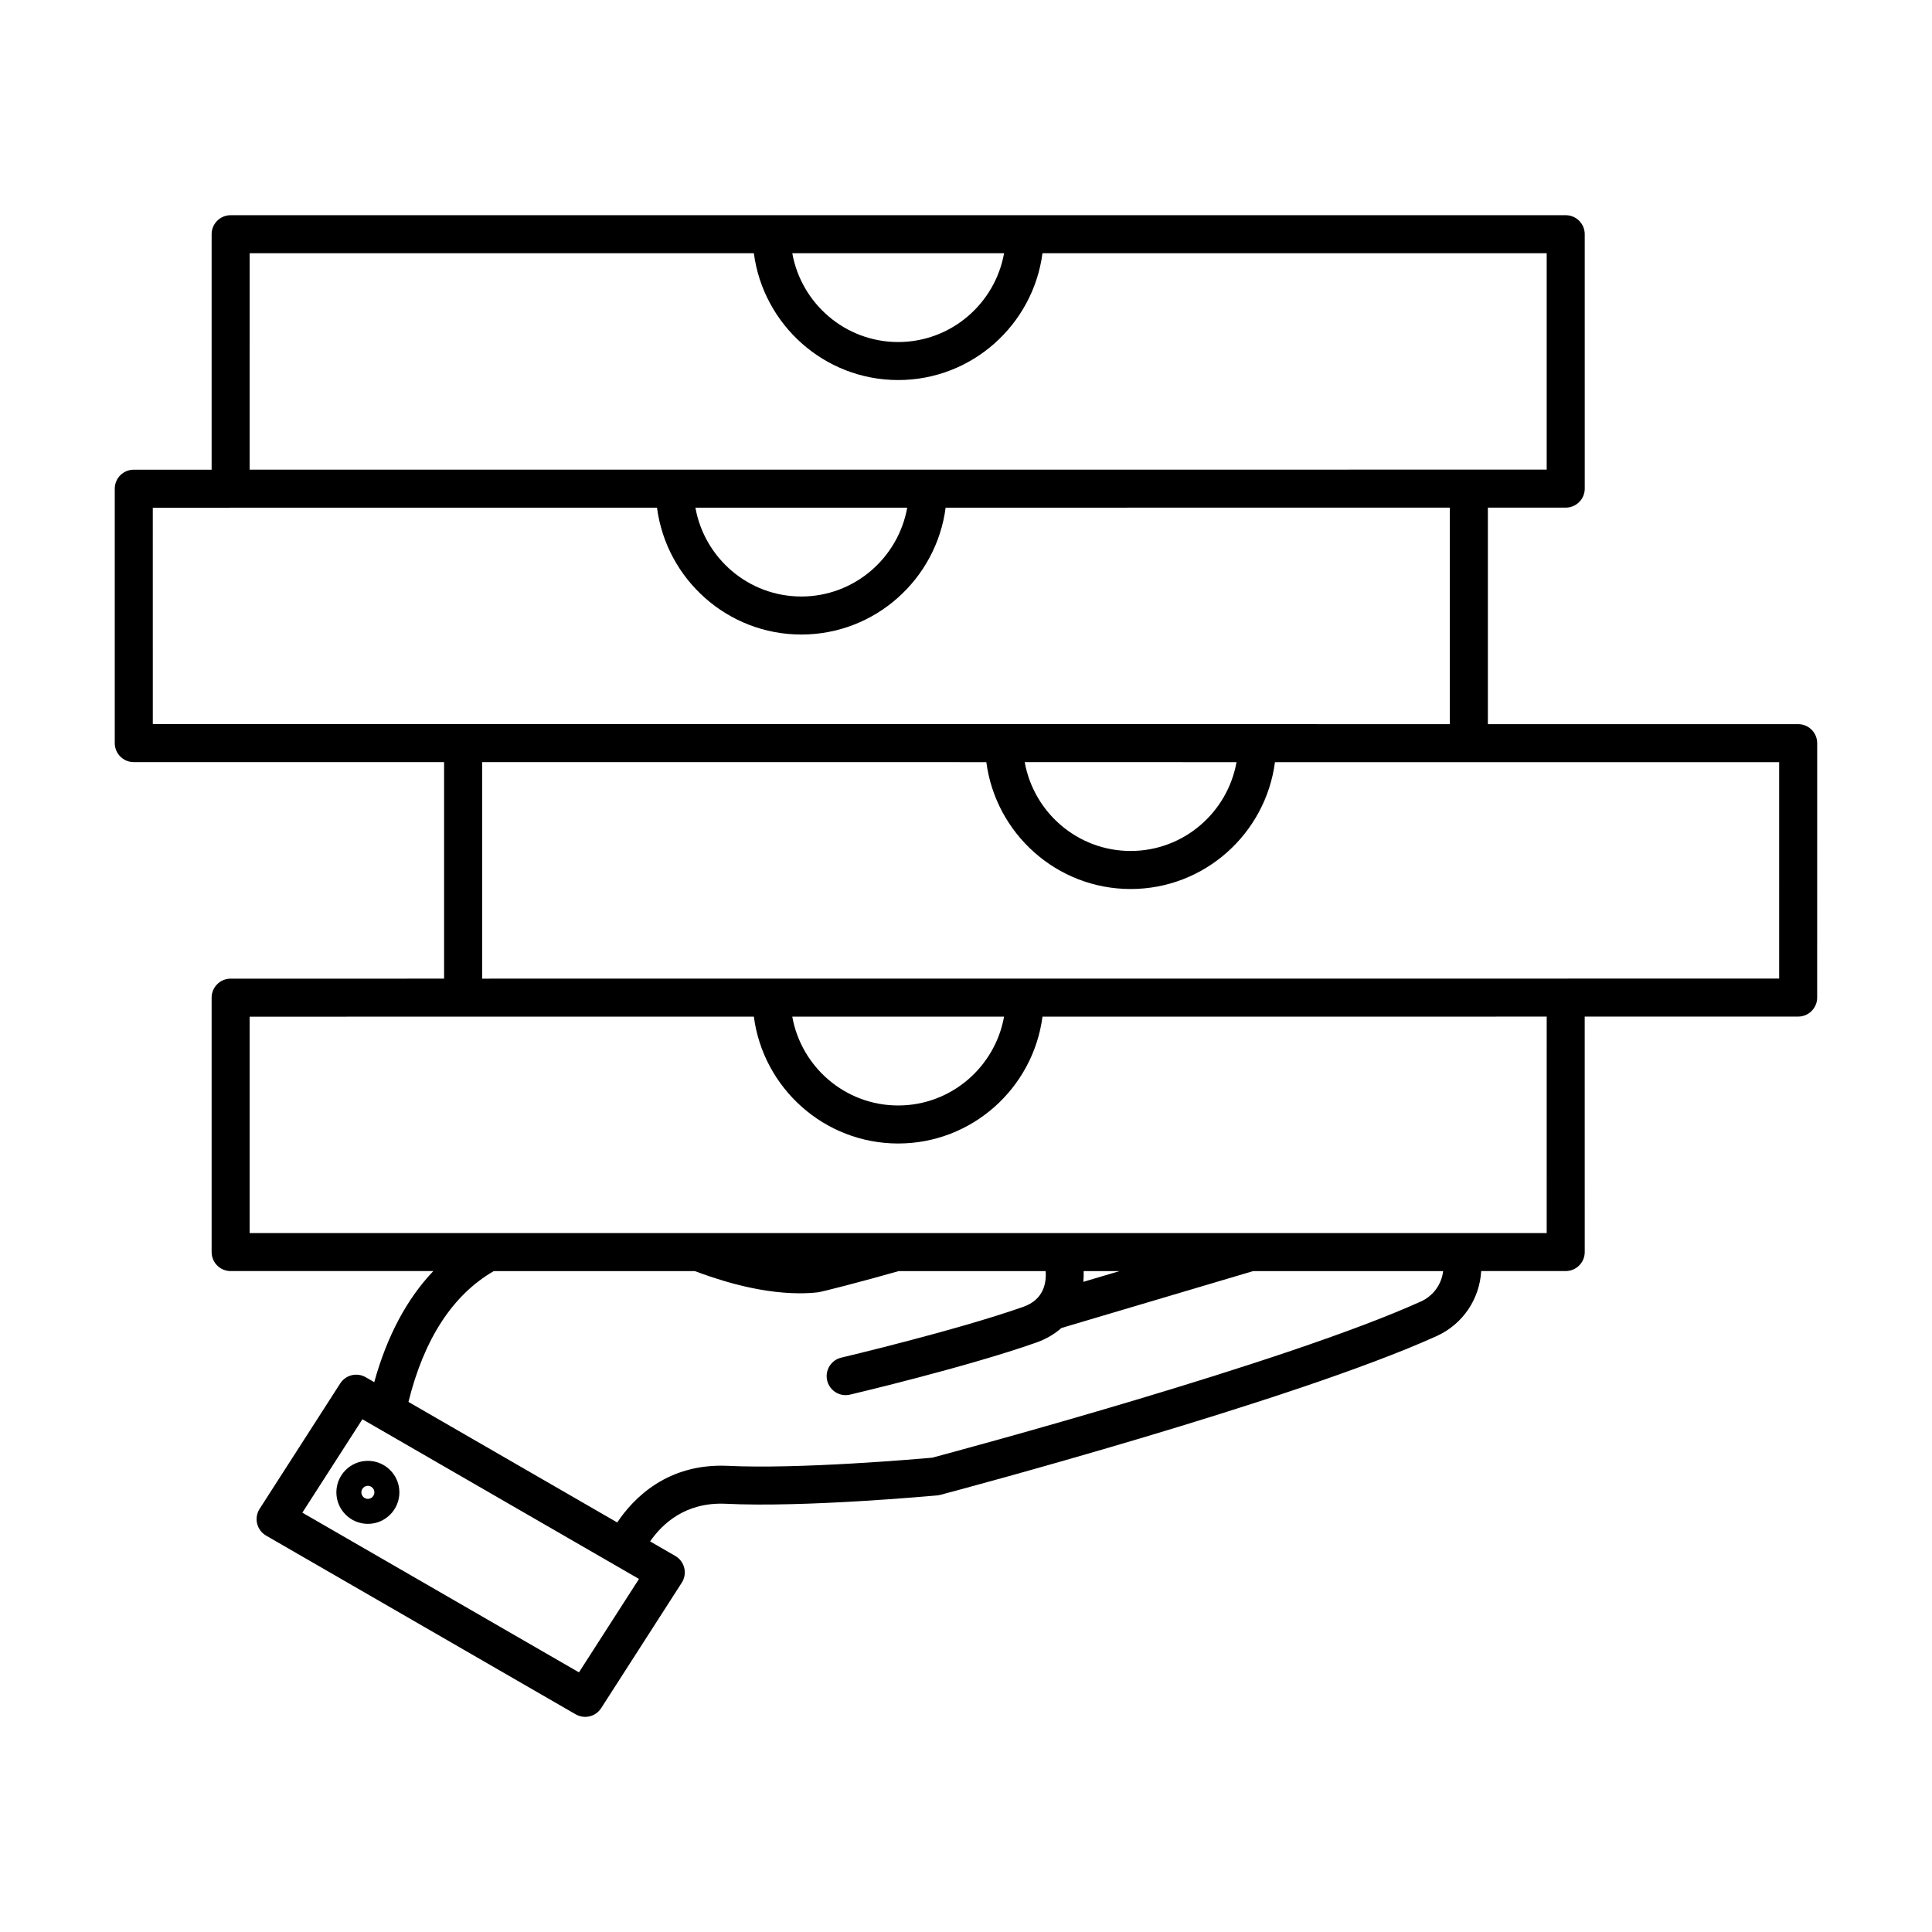
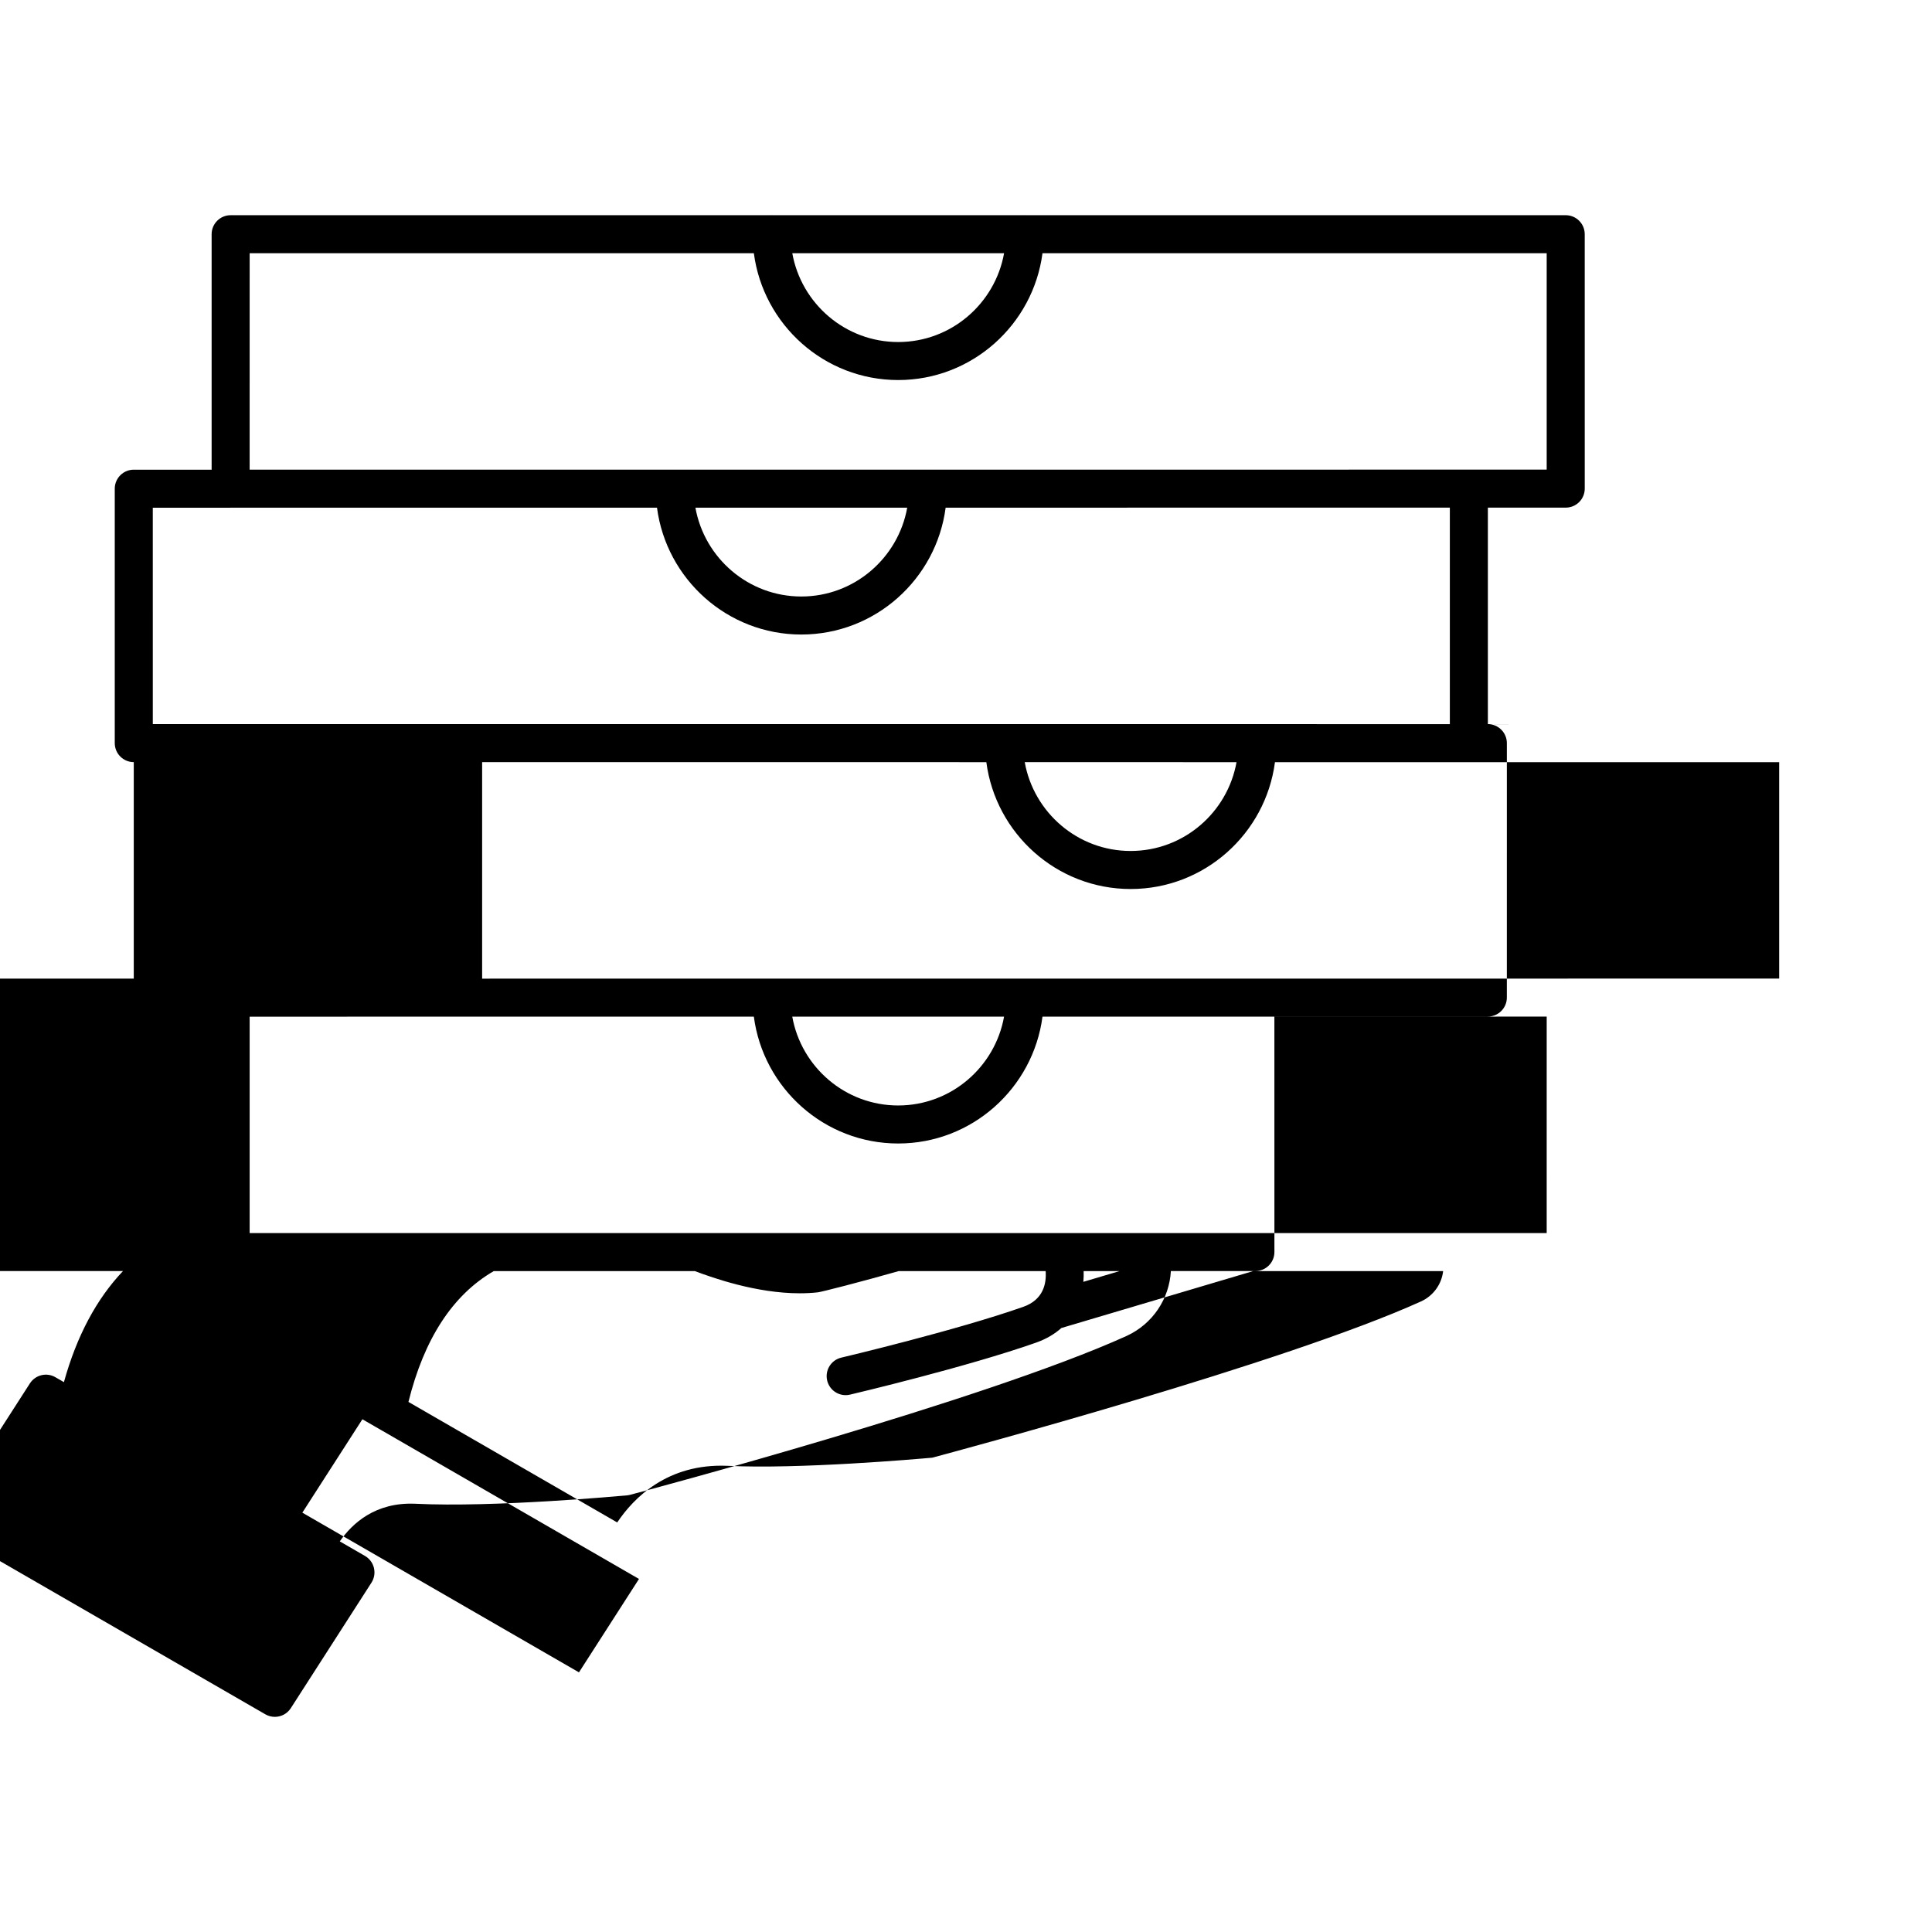
<svg xmlns="http://www.w3.org/2000/svg" fill="#000000" width="800px" height="800px" version="1.1" viewBox="144 144 512 512">
  <g>
-     <path d="m241.49 531.14c-4.602 0-8.348 3.746-8.348 8.348 0 4.606 3.746 8.352 8.348 8.352 4.606 0 8.352-3.746 8.352-8.352 0-4.602-3.75-8.348-8.352-8.348zm0 10.074c-0.953 0-1.723-0.773-1.723-1.727s0.773-1.723 1.723-1.723c0.953 0 1.727 0.773 1.727 1.723 0 0.953-0.777 1.727-1.727 1.727z" />
-     <path d="m620.54 335.91-82.238-0.004v-57.379h20.633c2.781 0 5.039-2.254 5.039-5.039l-0.004-67.418c0-2.781-2.254-5.039-5.039-5.039h-143.23c-0.035 0-0.062-0.02-0.098-0.02-0.035 0-0.062 0.02-0.098 0.02h-66.957c-0.035 0-0.062-0.02-0.098-0.02s-0.062 0.02-0.098 0.02h-143.23c-2.781 0-5.039 2.254-5.039 5.039v62.402h-20.633c-2.781 0-5.039 2.254-5.039 5.039v67.422c0 2.781 2.254 5.039 5.039 5.039l82.238 0.004v57.375l-56.566 0.004c-2.781 0-5.039 2.254-5.039 5.039v67.414c0 2.781 2.254 5.039 5.039 5.039h53.715c-7 7.359-12.258 17.176-15.66 29.438l-2.258-1.305c-2.328-1.352-5.305-0.621-6.758 1.641l-21.363 33.242c-0.746 1.16-0.98 2.57-0.656 3.91 0.324 1.34 1.184 2.488 2.375 3.176l82.039 47.363c0.793 0.457 1.656 0.676 2.516 0.676 1.664 0 3.285-0.82 4.242-2.316l21.363-33.246c0.746-1.16 0.98-2.574 0.656-3.91-0.324-1.34-1.184-2.488-2.375-3.176l-6.672-3.852c3.258-4.719 9.406-10.445 20.004-9.977 20.758 1.035 54.68-2.09 56.113-2.223 0.277-0.023 0.555-0.074 0.824-0.145 3.797-1.008 93.457-24.848 131.51-42.074 7.027-3.203 11.383-9.918 11.793-17.227h22.402c2.781 0 5.039-2.254 5.039-5.039l-0.008-62.395 56.566-0.004c2.781 0 5.039-2.254 5.039-5.039l0.004-67.418c0-2.781-2.258-5.039-5.039-5.039zm-210.45-124.8c-2.394 13.355-14.051 23.531-28.062 23.531s-25.672-10.176-28.062-23.531zm-199.93 0h133.62c2.488 18.93 18.668 33.605 38.246 33.605 19.574 0 35.754-14.676 38.242-33.605h133.62v57.344l-163.92 0.008c-0.016 0-0.027-0.008-0.039-0.008-0.016 0-0.027 0.008-0.039 0.008l-67.055 0.004c-0.02 0-0.035-0.012-0.059-0.012-0.02 0-0.035 0.012-0.059 0.012l-112.56 0.004zm174.26 67.426c-2.391 13.359-14.051 23.543-28.066 23.543-14.012 0-25.672-10.18-28.062-23.539zm-199.93 0.012 133.62-0.008c2.484 18.938 18.668 33.617 38.246 33.617s35.766-14.68 38.246-33.621l133.62-0.008v57.379l-50.949-0.004c-0.023 0-0.043-0.012-0.066-0.012-0.023 0-0.043 0.012-0.066 0.012l-67.035-0.004c-0.02 0-0.031-0.012-0.051-0.012-0.02 0-0.031 0.012-0.051 0.012l-225.51-0.008zm287.2 67.434c-2.391 13.359-14.051 23.535-28.062 23.535-14.016 0-25.676-10.18-28.066-23.539zm-174.26 241.21-73.305-42.32 15.91-24.754 3.473 2.004c0.062 0.047 0.137 0.074 0.203 0.117l69.625 40.199zm223.13-98.289c-35.996 16.301-122.78 39.605-129.51 41.398-3.977 0.359-35.418 3.094-54.277 2.156-15.859-0.684-24.863 8.52-29.203 15.008l-55.328-31.941c4.144-16.707 11.727-28.371 22.613-34.672h53.277c4.848 1.812 16.27 5.883 27.809 5.883 1.617 0 3.234-0.078 4.836-0.258 1.031-0.129 11.25-2.734 21.395-5.625h38.941c0.23 3.293-0.594 7.598-5.957 9.48-17.758 6.25-47.902 13.383-48.203 13.453-2.707 0.637-4.387 3.352-3.746 6.059 0.547 2.32 2.613 3.883 4.898 3.883 0.383 0 0.773-0.043 1.16-0.137 1.254-0.297 30.969-7.324 49.23-13.754 2.809-0.984 5.019-2.336 6.785-3.902l50.816-15.082h50.352c-0.395 3.43-2.547 6.531-5.887 8.051zm-89.383-8.051h9.516l-9.594 2.848c0.078-0.965 0.109-1.918 0.078-2.848zm122.71-10.074h-343.73v-57.348l133.62-0.008c2.484 18.938 18.668 33.617 38.246 33.617s35.762-14.68 38.246-33.617l133.62-0.008zm-199.93-57.355 56.129-0.004c-2.391 13.359-14.051 23.543-28.062 23.543-14.016 0.004-25.676-10.18-28.066-23.539zm261.54-10.086-199.85 0.008c-0.016 0-0.031-0.008-0.047-0.008s-0.031 0.008-0.047 0.008l-67.043 0.004c-0.023 0-0.039-0.012-0.062-0.012s-0.039 0.012-0.062 0.012l-76.617 0.004v-57.375l133.62 0.004c2.484 18.938 18.668 33.617 38.246 33.617s35.758-14.68 38.242-33.613l133.62 0.008z" />
+     <path d="m620.54 335.91-82.238-0.004v-57.379h20.633c2.781 0 5.039-2.254 5.039-5.039l-0.004-67.418c0-2.781-2.254-5.039-5.039-5.039h-143.23c-0.035 0-0.062-0.02-0.098-0.02-0.035 0-0.062 0.02-0.098 0.02h-66.957c-0.035 0-0.062-0.02-0.098-0.02s-0.062 0.02-0.098 0.02h-143.23c-2.781 0-5.039 2.254-5.039 5.039v62.402h-20.633c-2.781 0-5.039 2.254-5.039 5.039v67.422c0 2.781 2.254 5.039 5.039 5.039v57.375l-56.566 0.004c-2.781 0-5.039 2.254-5.039 5.039v67.414c0 2.781 2.254 5.039 5.039 5.039h53.715c-7 7.359-12.258 17.176-15.66 29.438l-2.258-1.305c-2.328-1.352-5.305-0.621-6.758 1.641l-21.363 33.242c-0.746 1.16-0.98 2.57-0.656 3.91 0.324 1.34 1.184 2.488 2.375 3.176l82.039 47.363c0.793 0.457 1.656 0.676 2.516 0.676 1.664 0 3.285-0.82 4.242-2.316l21.363-33.246c0.746-1.16 0.98-2.574 0.656-3.91-0.324-1.34-1.184-2.488-2.375-3.176l-6.672-3.852c3.258-4.719 9.406-10.445 20.004-9.977 20.758 1.035 54.68-2.09 56.113-2.223 0.277-0.023 0.555-0.074 0.824-0.145 3.797-1.008 93.457-24.848 131.51-42.074 7.027-3.203 11.383-9.918 11.793-17.227h22.402c2.781 0 5.039-2.254 5.039-5.039l-0.008-62.395 56.566-0.004c2.781 0 5.039-2.254 5.039-5.039l0.004-67.418c0-2.781-2.258-5.039-5.039-5.039zm-210.45-124.8c-2.394 13.355-14.051 23.531-28.062 23.531s-25.672-10.176-28.062-23.531zm-199.93 0h133.62c2.488 18.93 18.668 33.605 38.246 33.605 19.574 0 35.754-14.676 38.242-33.605h133.62v57.344l-163.92 0.008c-0.016 0-0.027-0.008-0.039-0.008-0.016 0-0.027 0.008-0.039 0.008l-67.055 0.004c-0.02 0-0.035-0.012-0.059-0.012-0.02 0-0.035 0.012-0.059 0.012l-112.56 0.004zm174.26 67.426c-2.391 13.359-14.051 23.543-28.066 23.543-14.012 0-25.672-10.18-28.062-23.539zm-199.93 0.012 133.62-0.008c2.484 18.938 18.668 33.617 38.246 33.617s35.766-14.68 38.246-33.621l133.62-0.008v57.379l-50.949-0.004c-0.023 0-0.043-0.012-0.066-0.012-0.023 0-0.043 0.012-0.066 0.012l-67.035-0.004c-0.02 0-0.031-0.012-0.051-0.012-0.02 0-0.031 0.012-0.051 0.012l-225.51-0.008zm287.2 67.434c-2.391 13.359-14.051 23.535-28.062 23.535-14.016 0-25.676-10.18-28.066-23.539zm-174.26 241.21-73.305-42.32 15.91-24.754 3.473 2.004c0.062 0.047 0.137 0.074 0.203 0.117l69.625 40.199zm223.13-98.289c-35.996 16.301-122.78 39.605-129.51 41.398-3.977 0.359-35.418 3.094-54.277 2.156-15.859-0.684-24.863 8.52-29.203 15.008l-55.328-31.941c4.144-16.707 11.727-28.371 22.613-34.672h53.277c4.848 1.812 16.27 5.883 27.809 5.883 1.617 0 3.234-0.078 4.836-0.258 1.031-0.129 11.25-2.734 21.395-5.625h38.941c0.23 3.293-0.594 7.598-5.957 9.48-17.758 6.25-47.902 13.383-48.203 13.453-2.707 0.637-4.387 3.352-3.746 6.059 0.547 2.32 2.613 3.883 4.898 3.883 0.383 0 0.773-0.043 1.16-0.137 1.254-0.297 30.969-7.324 49.23-13.754 2.809-0.984 5.019-2.336 6.785-3.902l50.816-15.082h50.352c-0.395 3.43-2.547 6.531-5.887 8.051zm-89.383-8.051h9.516l-9.594 2.848c0.078-0.965 0.109-1.918 0.078-2.848zm122.71-10.074h-343.73v-57.348l133.62-0.008c2.484 18.938 18.668 33.617 38.246 33.617s35.762-14.68 38.246-33.617l133.62-0.008zm-199.93-57.355 56.129-0.004c-2.391 13.359-14.051 23.543-28.062 23.543-14.016 0.004-25.676-10.18-28.066-23.539zm261.54-10.086-199.85 0.008c-0.016 0-0.031-0.008-0.047-0.008s-0.031 0.008-0.047 0.008l-67.043 0.004c-0.023 0-0.039-0.012-0.062-0.012s-0.039 0.012-0.062 0.012l-76.617 0.004v-57.375l133.62 0.004c2.484 18.938 18.668 33.617 38.246 33.617s35.758-14.68 38.242-33.613l133.62 0.008z" />
  </g>
</svg>